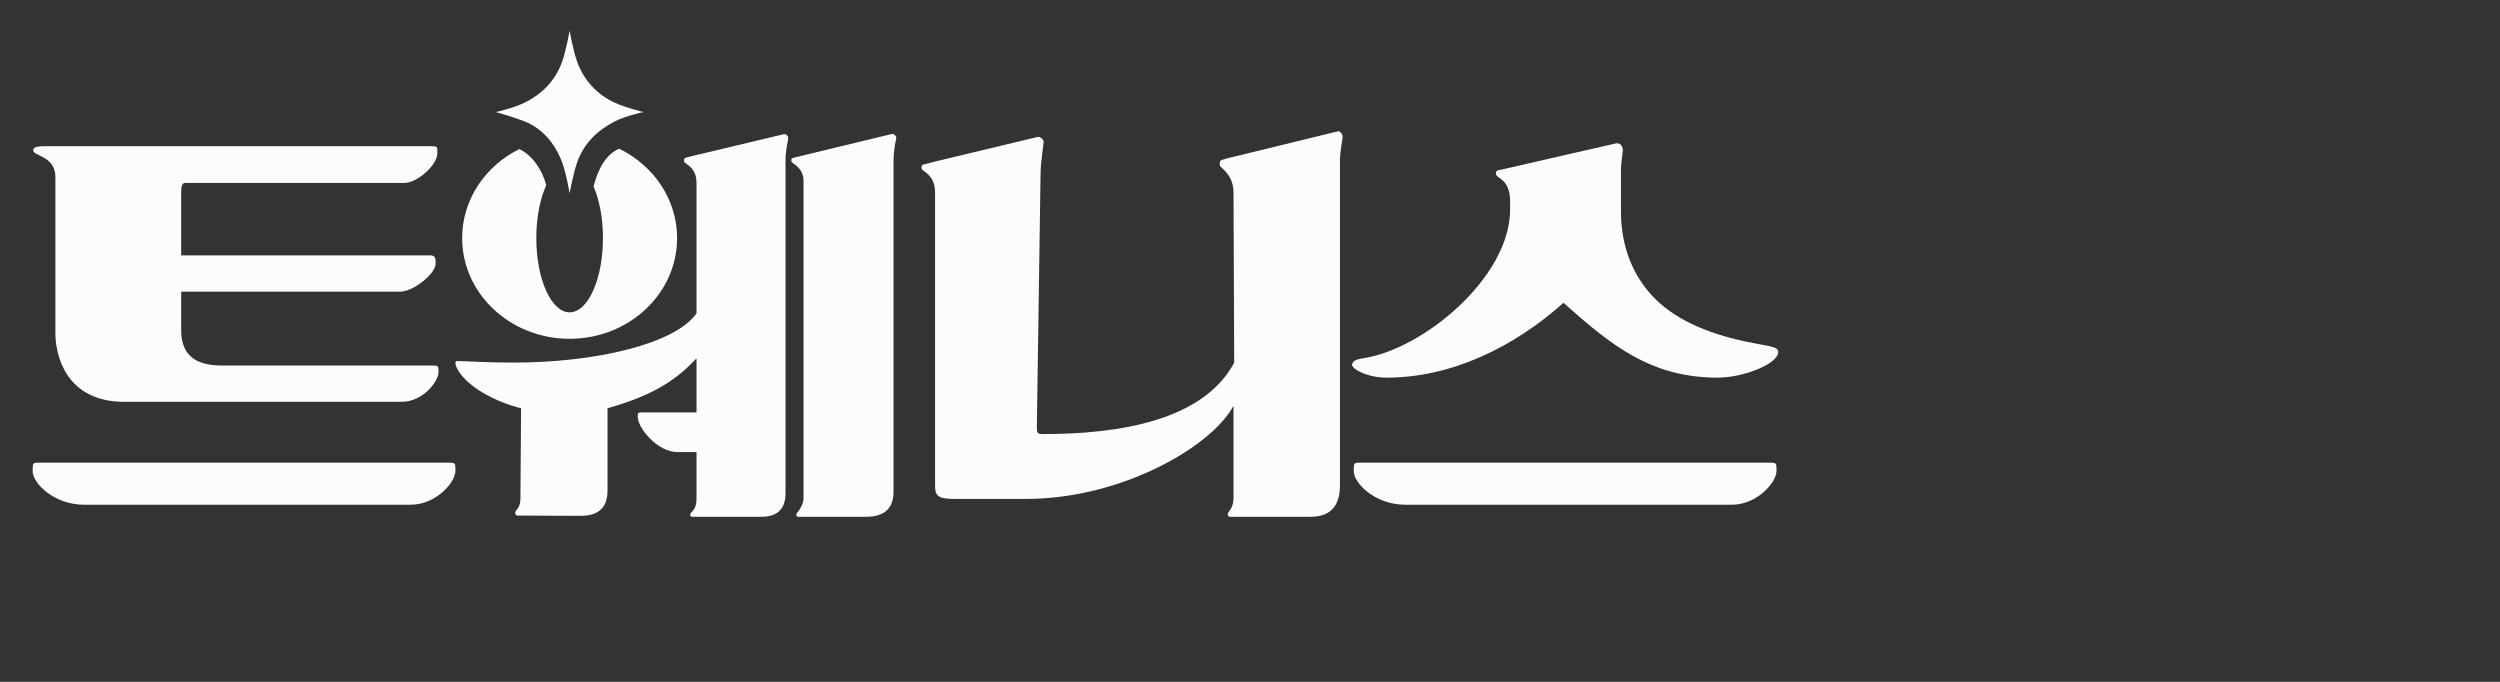
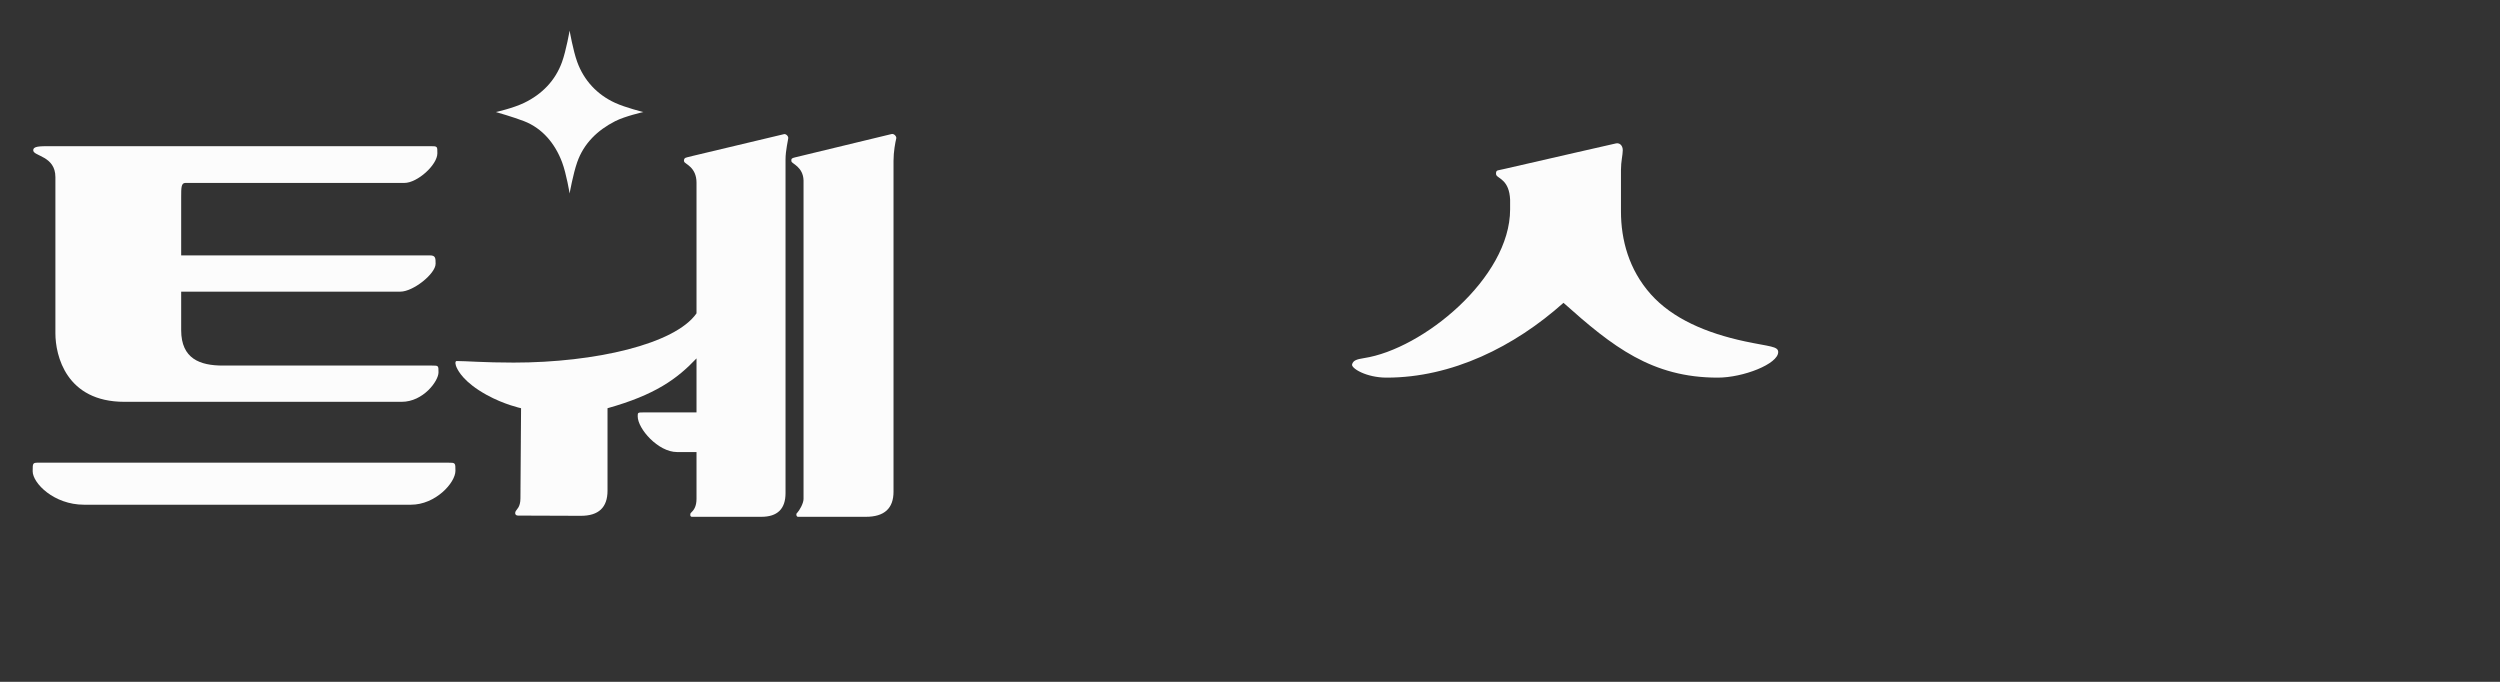
<svg xmlns="http://www.w3.org/2000/svg" fill="none" height="100%" overflow="visible" preserveAspectRatio="none" style="display: block;" viewBox="0 0 132 36" width="100%">
  <rect x="0" y="0" width="132" height="36" fill="#333333" stroke="none" />
  <g id="logo">
    <g id="Vector">
      <path d="M85.31 7.575C85.508 7.523 85.682 7.674 85.682 7.93C85.682 8.185 85.587 8.516 85.587 8.966V11.16C85.587 12.674 86.009 14.239 87.158 15.532C88.307 16.825 90.101 17.591 92.138 18.026C93.434 18.302 93.889 18.279 93.889 18.588C93.889 19.217 92.044 19.939 90.696 19.939C87.223 19.939 85.14 18.302 82.552 15.989C79.964 18.302 76.669 19.939 73.213 19.939C72.135 19.939 71.336 19.443 71.39 19.24C71.444 19.039 71.612 18.97 72.019 18.908C75.108 18.437 79.734 14.678 79.734 11.058V10.542C79.689 9.526 79.13 9.435 79.012 9.259C78.977 9.208 78.982 9.063 79.026 9.029C79.085 8.983 79.041 9.011 79.479 8.909C81.483 8.445 85.31 7.575 85.31 7.575Z" fill="#FCFCFC" />
-       <path d="M93.8 24.858C93.8 24.429 93.8 24.429 93.403 24.429H71.834C71.478 24.429 71.478 24.429 71.478 24.882C71.478 25.511 72.601 26.649 74.189 26.649H91.449C92.753 26.649 93.8 25.488 93.8 24.858Z" fill="#FCFCFC" />
-       <path d="M54.782 7.231C54.895 7.202 55.072 7.332 55.102 7.462C55.12 7.543 54.94 8.503 54.94 9.28L54.746 22.504C54.746 22.844 54.746 22.919 55.073 22.919C59.21 22.919 63.552 22.164 65.165 19.151L65.13 10.163C65.13 9.215 64.441 8.859 64.412 8.75C64.382 8.642 64.403 8.478 64.487 8.45C64.606 8.41 64.945 8.324 64.945 8.324L70.651 6.932C70.728 6.912 70.85 7.023 70.887 7.165C70.919 7.288 70.749 7.891 70.749 8.509V25.629C70.749 26.734 70.23 27.287 69.191 27.287H66.688C66.039 27.287 64.964 27.287 64.964 27.287C64.844 27.287 64.795 27.178 64.844 27.077C64.899 26.961 65.13 26.797 65.13 26.271L65.13 21.424C63.981 23.574 59.23 26.343 54.173 26.343C52.628 26.343 50.431 26.343 50.431 26.343C49.646 26.343 49.372 26.248 49.372 25.695V10.163C49.372 9.454 49.006 9.189 48.741 9.001C48.605 8.905 48.647 8.72 48.741 8.693C48.836 8.667 48.937 8.638 49.372 8.53L54.782 7.231Z" fill="#FCFCFC" />
      <path d="M41.392 7.084C41.476 7.056 41.62 7.163 41.62 7.287C41.62 7.361 41.476 7.948 41.476 8.407V26.036C41.476 26.87 41.05 27.287 40.199 27.287H36.53C36.427 27.287 36.428 27.13 36.478 27.082C36.63 26.94 36.776 26.754 36.776 26.333V23.868C36.776 23.868 36.148 23.868 35.746 23.868C34.75 23.868 33.671 22.639 33.671 21.982C33.671 21.775 33.671 21.775 34.028 21.775H36.776V18.923C35.746 20.011 34.59 20.849 32.077 21.554V25.909C32.077 26.793 31.608 27.235 30.672 27.235L27.361 27.223C27.181 27.223 27.19 27.078 27.218 27.013C27.274 26.887 27.479 26.788 27.479 26.312L27.512 21.554C27.512 21.554 26.626 21.365 25.692 20.849C24.488 20.184 24.197 19.581 24.116 19.417C24.058 19.303 23.995 19.062 24.116 19.062C24.606 19.062 25.555 19.145 27.121 19.145C31.424 19.145 35.647 18.168 36.776 16.544L36.776 9.644C36.776 8.823 36.162 8.659 36.124 8.537C36.102 8.469 36.113 8.415 36.152 8.362C36.179 8.323 36.306 8.3 36.559 8.236L41.392 7.084ZM47.073 7.078C47.196 7.042 47.35 7.198 47.322 7.31C47.27 7.524 47.178 8.019 47.178 8.483V25.96C47.178 26.844 46.692 27.287 45.722 27.287H42.133C42.042 27.287 42.016 27.119 42.095 27.073C42.203 26.959 42.427 26.587 42.427 26.341V9.532C42.409 8.812 41.813 8.646 41.79 8.526C41.757 8.356 41.834 8.348 41.993 8.306L47.073 7.078Z" fill="#FCFCFC" />
      <path d="M22.709 7.718C23.102 7.718 23.093 7.718 23.093 8.094C23.093 8.709 22.036 9.658 21.355 9.658H9.791C9.566 9.658 9.566 9.905 9.566 10.398V13.485H22.709C23 13.485 23 13.638 23 13.926C23 14.453 21.82 15.399 21.139 15.399H9.566V17.432C9.566 18.947 10.563 19.302 11.767 19.302H22.816C23.153 19.302 23.153 19.302 23.153 19.662C23.153 20.12 22.345 21.216 21.208 21.216H6.564C3.489 21.216 2.925 18.769 2.925 17.596V9.351C2.925 8.225 1.755 8.252 1.755 7.938C1.755 7.718 2.074 7.718 2.67 7.718L22.709 7.718ZM23.651 24.429C24.047 24.429 24.047 24.429 24.047 24.858C24.047 25.488 23 26.649 21.696 26.649H4.436C2.848 26.649 1.725 25.512 1.725 24.882C1.725 24.429 1.725 24.429 2.081 24.429H23.651Z" fill="#FCFCFC" />
-       <path d="M32.694 7.852C34.51 8.739 35.75 10.519 35.751 12.571C35.751 15.507 33.21 17.888 30.076 17.888C26.943 17.888 24.402 15.507 24.402 12.571C24.402 10.533 25.625 8.763 27.421 7.87C28.11 8.197 28.638 8.98 28.841 9.78C28.518 10.491 28.317 11.479 28.317 12.571C28.317 14.736 29.105 16.491 30.076 16.492C31.048 16.492 31.836 14.736 31.836 12.571C31.836 11.512 31.647 10.552 31.341 9.847C31.581 8.876 32.031 8.124 32.694 7.852Z" fill="#FCFCFC" />
      <path d="M30.076 1.616C30.076 1.616 30.256 2.661 30.478 3.273C30.836 4.257 31.537 5.001 32.478 5.431C33.035 5.686 33.969 5.916 33.969 5.916C33.969 5.916 33.005 6.131 32.478 6.4C31.546 6.877 30.826 7.571 30.478 8.559C30.256 9.19 30.076 10.216 30.076 10.216C30.076 10.216 29.908 9.177 29.675 8.559C29.305 7.579 28.64 6.777 27.675 6.4C27.104 6.178 26.184 5.916 26.184 5.916C26.184 5.916 27.091 5.714 27.675 5.431C28.618 4.975 29.32 4.258 29.675 3.273C29.895 2.661 30.076 1.616 30.076 1.616Z" fill="#FCFCFC" />
    </g>
  </g>
</svg>